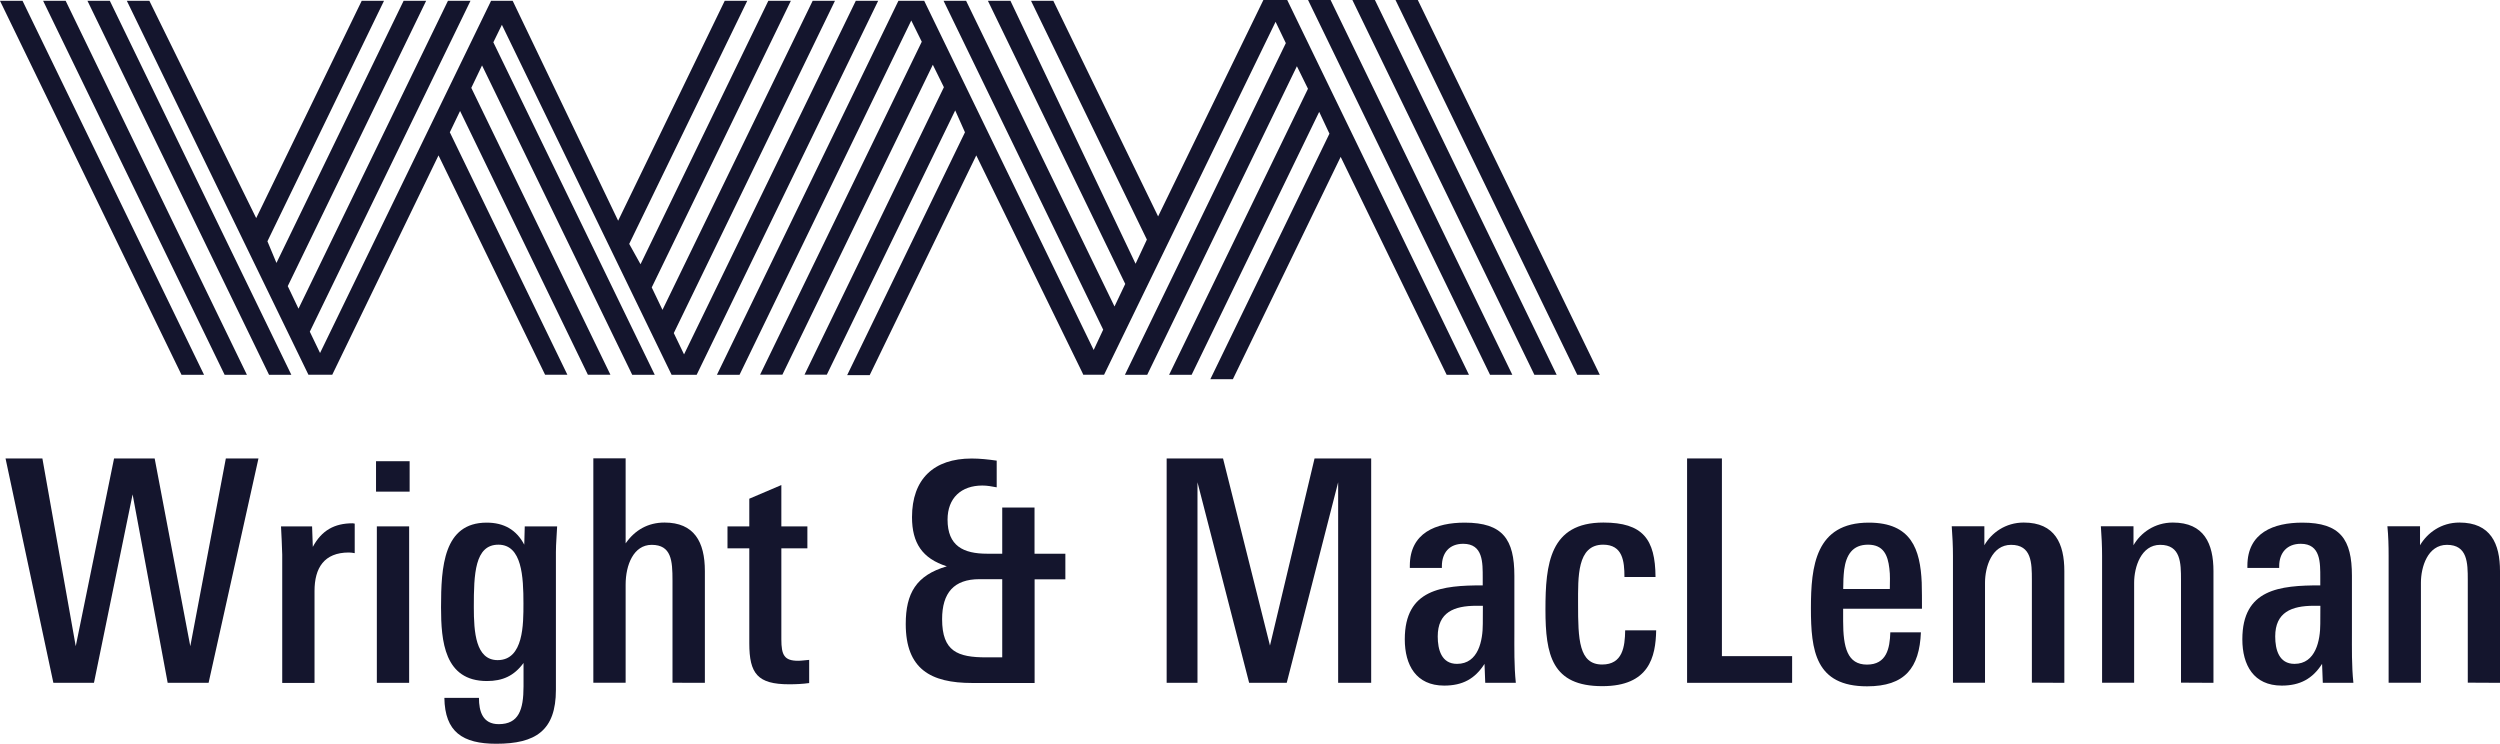
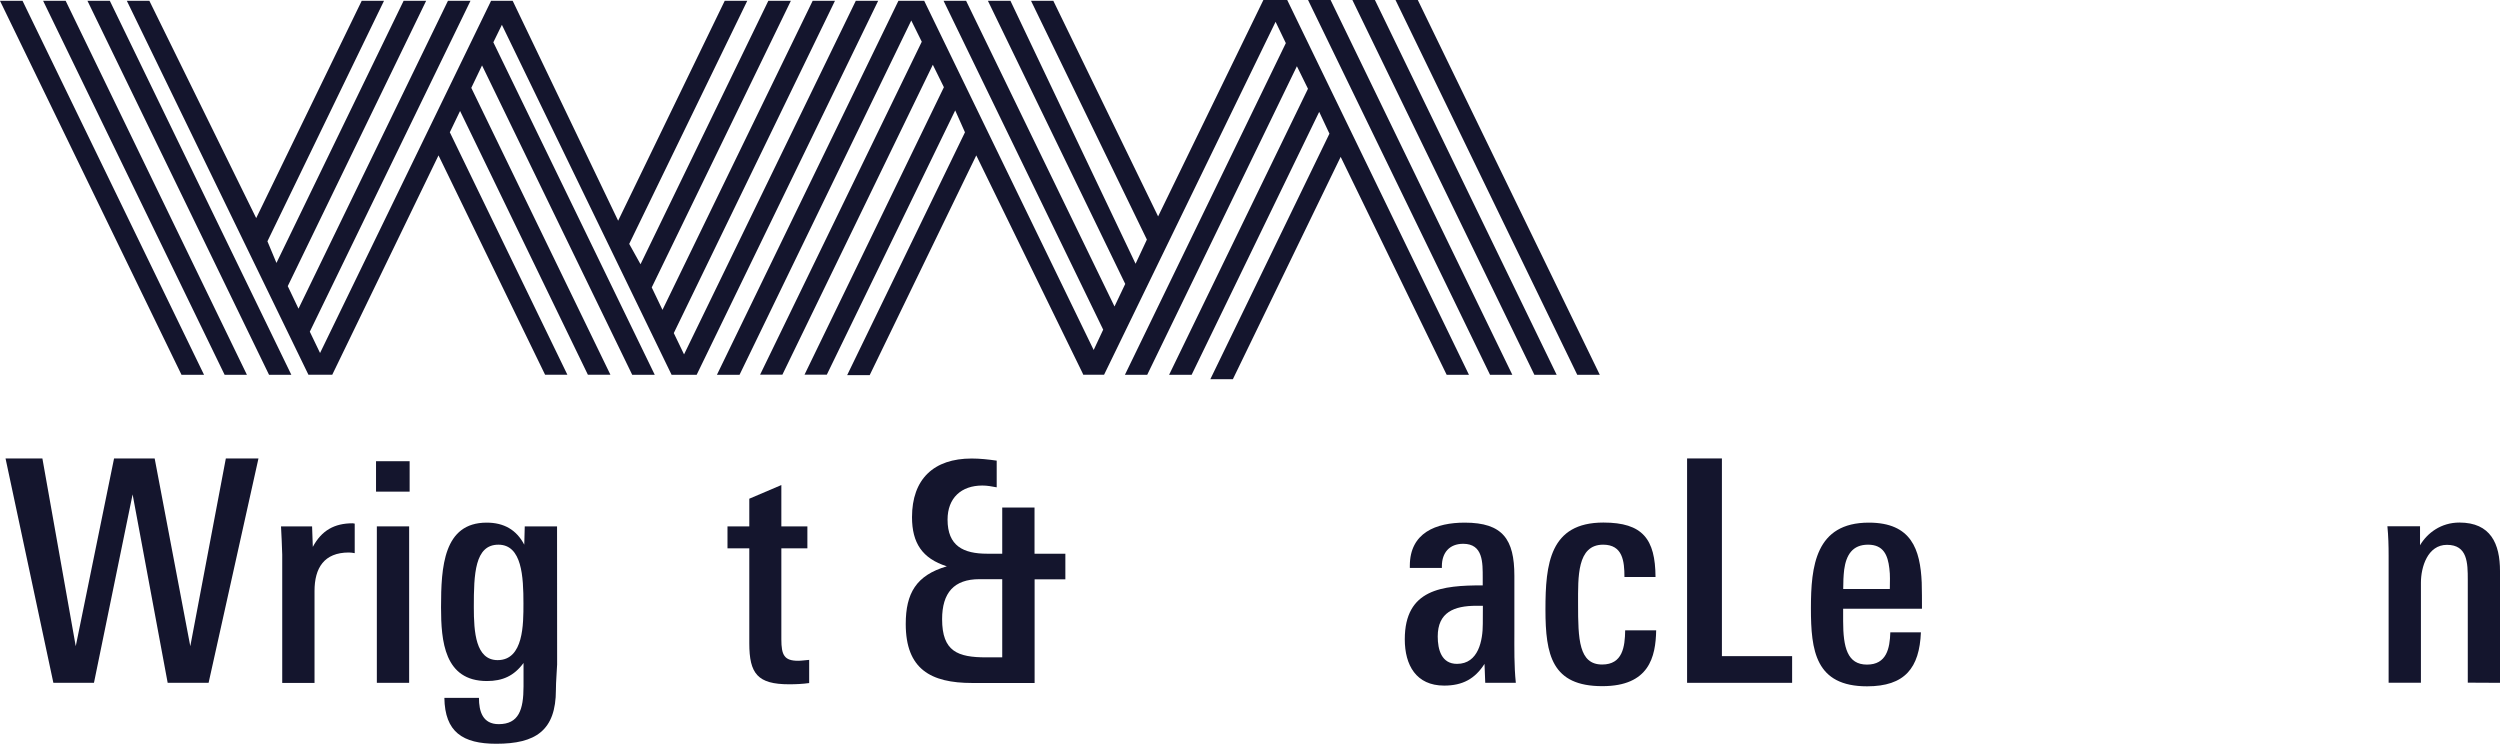
<svg xmlns="http://www.w3.org/2000/svg" id="Layer_1" viewBox="0 0 307.29 91.4">
  <defs>
    <style>.cls-1,.cls-2{fill:#14152d;stroke-width:0px;}.cls-2{fill-rule:evenodd;}</style>
  </defs>
  <path class="cls-2" d="M8.07.1l22.28,45.97h-2.74L5.3.1M13.5.1l22.31,45.97h-2.74L10.75.1h2.74ZM2.77.1l22.31,45.97h-2.77L0,.1h2.77ZM107.94.1l-22.31,45.97h-3.08L61.69,3.05l-1.05,2.15,19.84,40.87h-2.77L59.25,8.04l-1.32,2.76,17.1,35.26h-2.77l-15.71-32.42-1.26,2.62,14.45,29.8h-2.74l-13.1-26.96-13.06,26.96h-2.93L15.59.1h2.77l13.13,26.71L44.46.1h2.74l-14.33,29.56,1.11,2.66L49.61.1h2.77l-17.01,35.07,1.32,2.77L55.06.1h2.77l-19.75,40.67,1.26,2.62L60.36.1h2.65l.06.11,12.91,26.92L89.08.1h2.77l-14.51,29.88,1.39,2.5L94.44.1h2.77l-17.1,35.23,1.32,2.76L99.89.1h2.74l-19.81,40.84,1.26,2.62L105.19.1h2.74Z" />
  <path class="cls-2" d="M188.6,46.07L166.23,0h2.77l22.34,46.07M183.15,46.07L160.78,0h2.77l22.34,46.07h-2.74ZM193.87,46.07L171.53,0h2.74l22.37,46.07h-2.77ZM88.12,46.07L110.43.1h3.17l20.83,42.92,1.17-2.5L115.98.1h2.77l18.24,37.57,1.32-2.77L121.43.1h2.77l15.38,32.32,1.39-2.97L126.73.1h2.74l12.88,26.5L155.29,0h2.93l22.34,46.07h-2.74l-13.03-26.79-13.25,27.33h-2.77l14.64-30.18-1.26-2.68-15.68,32.32h-2.77l17.07-35.16-1.36-2.77-18.4,37.93h-2.74l19.78-40.77-1.26-2.62-21.08,43.38h-2.56l-.09-.21-13.06-26.75-13.1,27.01h-2.77l14.48-29.85-1.2-2.69-15.78,32.48h-2.74l17.13-35.33-1.36-2.76-18.49,38.09h-2.74L113.3,5.13l-1.29-2.61-21.11,43.55h-2.77Z" />
  <polyline class="cls-1" points="31.77 56.35 27.76 56.35 23.39 79.43 19.01 56.35 14.02 56.35 9.31 79.43 5.21 56.35 .68 56.35 6.56 83.93 11.55 83.93 16.3 60.77 20.61 83.93 25.64 83.93" />
  <path class="cls-1" d="M43.6,67.98v-3.62s-.22-.04-.25-.04c-2.25,0-3.82.88-4.9,2.9l-.09-2.52h-3.82c.03.5.15,2.98.15,3.48v15.76h3.97v-11.3c0-2.82,1.17-4.73,4.22-4.73.22,0,.49.04.71.08" />
  <path class="cls-2" d="M50.29,83.93v-19.23h-3.97v19.23M50.35,60.43v-3.74h-4.13v3.74h4.13Z" />
-   <path class="cls-2" d="M64.34,74.2c0,2.48.03,6.94-3.17,6.94-2.71,0-2.93-3.46-2.93-6.52,0-4.08.12-7.67,3.02-7.67s3.08,3.93,3.08,7.25M68.47,64.7h-3.97l-.06,2.25c-.96-1.83-2.5-2.71-4.62-2.71-5.3,0-5.61,5.42-5.61,10.42,0,4.13.4,9.05,5.64,9.05,1.91,0,3.33-.62,4.5-2.22v2.87c0,2.89-.59,4.65-3.05,4.65-1.97,0-2.43-1.56-2.43-3.23h-4.25c.06,4.19,2.25,5.64,6.38,5.64,4.81,0,7.33-1.6,7.33-6.63v-16.94c0-1.04.12-2.26.15-3.13Z" />
-   <path class="cls-1" d="M86.64,83.93v-13.74c0-3.59-1.32-5.96-4.96-5.96-2.03,0-3.64.92-4.78,2.56v-10.45h-3.97v27.58h3.97v-12.06c0-2.44.99-4.89,3.2-4.89,2.43,0,2.56,1.95,2.56,4.36v12.59" />
+   <path class="cls-2" d="M64.34,74.2c0,2.48.03,6.94-3.17,6.94-2.71,0-2.93-3.46-2.93-6.52,0-4.08.12-7.67,3.02-7.67s3.08,3.93,3.08,7.25M68.47,64.7h-3.97l-.06,2.25c-.96-1.83-2.5-2.71-4.62-2.71-5.3,0-5.61,5.42-5.61,10.42,0,4.13.4,9.05,5.64,9.05,1.91,0,3.33-.62,4.5-2.22v2.87c0,2.89-.59,4.65-3.05,4.65-1.97,0-2.43-1.56-2.43-3.23h-4.25c.06,4.19,2.25,5.64,6.38,5.64,4.81,0,7.33-1.6,7.33-6.63c0-1.04.12-2.26.15-3.13Z" />
  <path class="cls-1" d="M99.46,83.97v-2.86c-.46.03-.92.11-1.36.11-1.69,0-2.06-.68-2.06-2.64v-11.18h3.2v-2.7h-3.2v-5.08l-3.94,1.68v3.4h-2.68v2.7h2.68v11.67c0,3.74,1.02,5.04,4.9,5.04.86,0,1.66-.04,2.46-.15" />
  <path class="cls-2" d="M123.19,80.8h-1.97c-3.51,0-5.42-.73-5.42-4.69,0-3.24,1.45-4.92,4.59-4.92h2.8M130.95,71.19v-3.13h-3.79v-5.68h-3.97v5.68h-1.85c-2.93,0-4.87-.95-4.87-4.19,0-2.67,1.69-4.19,4.28-4.19.59,0,1.17.11,1.76.22v-3.28c-1.05-.15-2.06-.26-3.08-.26-4.65,0-7.33,2.52-7.33,7.21,0,3.17,1.26,5.08,4.28,6.04-3.76,1.1-5.05,3.31-5.05,7.09,0,5.53,3.05,7.25,8.17,7.25h7.67v-12.74h3.79Z" />
-   <polyline class="cls-1" points="168.54 83.93 168.54 56.35 161.58 56.35 156.1 79.35 150.33 56.35 143.4 56.35 143.4 83.93 147.19 83.93 147.19 59.28 153.54 83.93 158.16 83.93 164.48 59.28 164.48 83.93" />
  <path class="cls-2" d="M182.26,76.68c0,2.02-.52,4.92-3.17,4.92-1.91,0-2.37-1.75-2.37-3.37,0-2.97,2-3.77,4.75-3.77h.8M186.32,83.93c-.22-2.11-.18-4.2-.18-6.3v-6.86c0-4.47-1.42-6.53-6.1-6.53-3.51,0-6.75,1.22-6.75,5.31v.26h3.94v-.22c0-1.64.92-2.75,2.62-2.75,2.46,0,2.4,2.33,2.4,4.19v.92c-4.99,0-9.58.45-9.58,6.63,0,3.17,1.39,5.69,4.84,5.69,2.28,0,3.79-.84,4.96-2.67l.09,2.33h3.76Z" />
  <path class="cls-1" d="M203.58,77.48h-3.82c-.03,2.02-.31,4.2-2.83,4.2-2.87,0-2.96-3.1-2.96-7.45,0-3.28-.15-7.28,3.08-7.28,2.4,0,2.62,2.02,2.62,3.97h3.82c-.03-4.66-1.57-6.69-6.41-6.69-6.59,0-7.12,5.08-7.12,10.69s.8,9.42,6.99,9.42c5.76,0,6.56-3.59,6.62-6.87" />
  <polyline class="cls-1" points="220.28 83.93 220.28 80.65 211.65 80.65 211.65 56.35 207.37 56.35 207.37 83.93" />
  <path class="cls-2" d="M232.29,72.4h-5.73c0-.87.03-1.6.12-2.39.25-1.8,1.02-3.06,2.93-3.06s2.43,1.3,2.62,2.9c.12.87.06,1.68.06,2.55M236.24,74.81c0-1.07,0-2.17-.03-3.2-.18-4.08-1.26-7.37-6.5-7.37-6.56,0-7.12,5.35-7.12,10.54s.55,9.58,6.9,9.58c4.65,0,6.44-2.25,6.62-6.64h-3.76c-.06,1.99-.46,3.97-2.87,3.97s-2.93-2.11-2.93-5.35v-1.52h9.68Z" />
-   <path class="cls-1" d="M253.74,83.93v-13.74c0-3.35-1.14-5.96-4.99-5.96-2.25,0-3.97,1.27-4.84,2.79v-2.33h-4.01c.09,1.22.15,2.41.15,3.62v15.61h3.94v-12.29c0-1.94.83-4.66,3.2-4.66,2.53,0,2.56,2.22,2.56,4.31v12.63" />
-   <path class="cls-1" d="M272.07,83.93v-13.74c0-3.35-1.14-5.96-4.99-5.96-2.25,0-3.97,1.27-4.84,2.79v-2.33h-4.01c.09,1.22.15,2.41.15,3.62v15.61h3.94v-12.29c0-1.94.86-4.66,3.2-4.66,2.53,0,2.56,2.22,2.56,4.31v12.63" />
-   <path class="cls-2" d="M285.2,76.68c0,2.02-.55,4.92-3.17,4.92-1.91,0-2.37-1.75-2.37-3.37,0-2.97,2-3.77,4.75-3.77h.8M289.27,83.93c-.22-2.11-.18-4.2-.18-6.3v-6.86c0-4.47-1.42-6.53-6.1-6.53-3.51,0-6.75,1.22-6.75,5.31v.26h3.91v-.22c0-1.64.96-2.75,2.65-2.75,2.46,0,2.4,2.33,2.4,4.19v.92c-4.99,0-9.58.45-9.58,6.63,0,3.17,1.39,5.69,4.84,5.69,2.25,0,3.79-.84,4.96-2.67l.09,2.33h3.76Z" />
  <path class="cls-1" d="M307.29,83.93v-13.74c0-3.35-1.14-5.96-4.99-5.96-2.25,0-3.94,1.27-4.84,2.79v-2.33h-4.01c.12,1.22.15,2.41.15,3.62v15.61h3.97v-12.29c0-1.94.83-4.66,3.2-4.66,2.53,0,2.56,2.22,2.56,4.31v12.63" />
</svg>